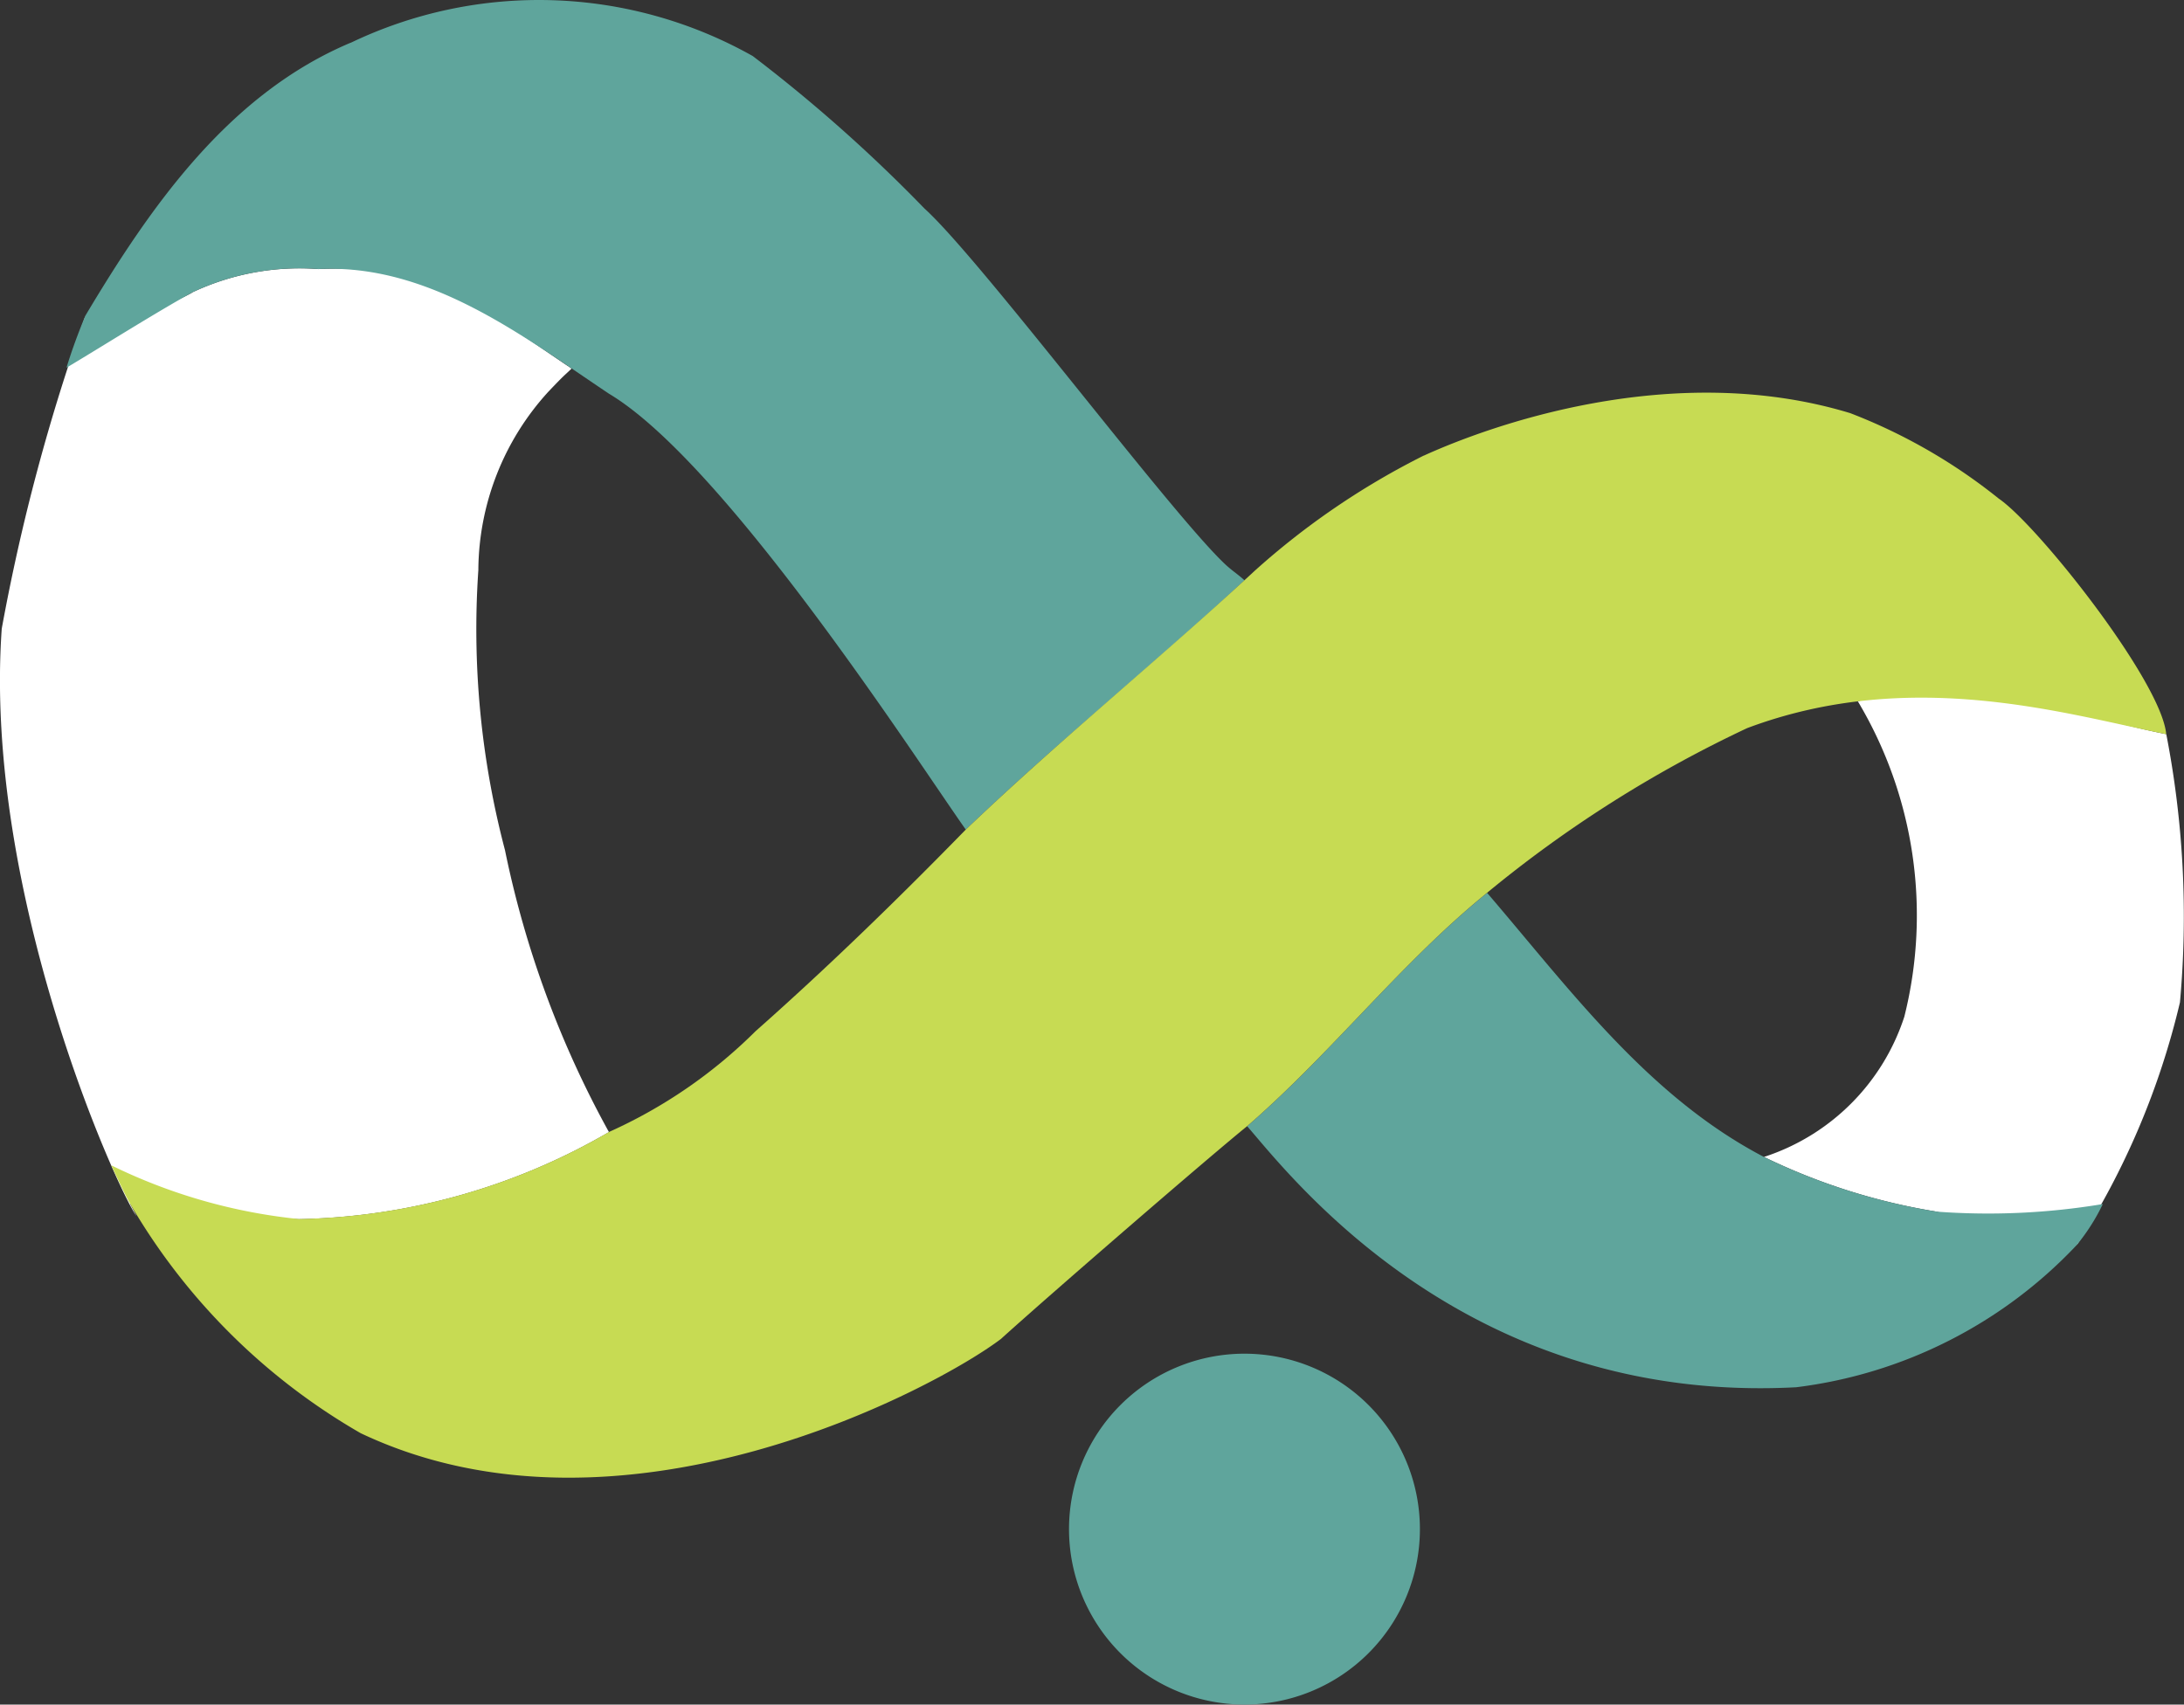
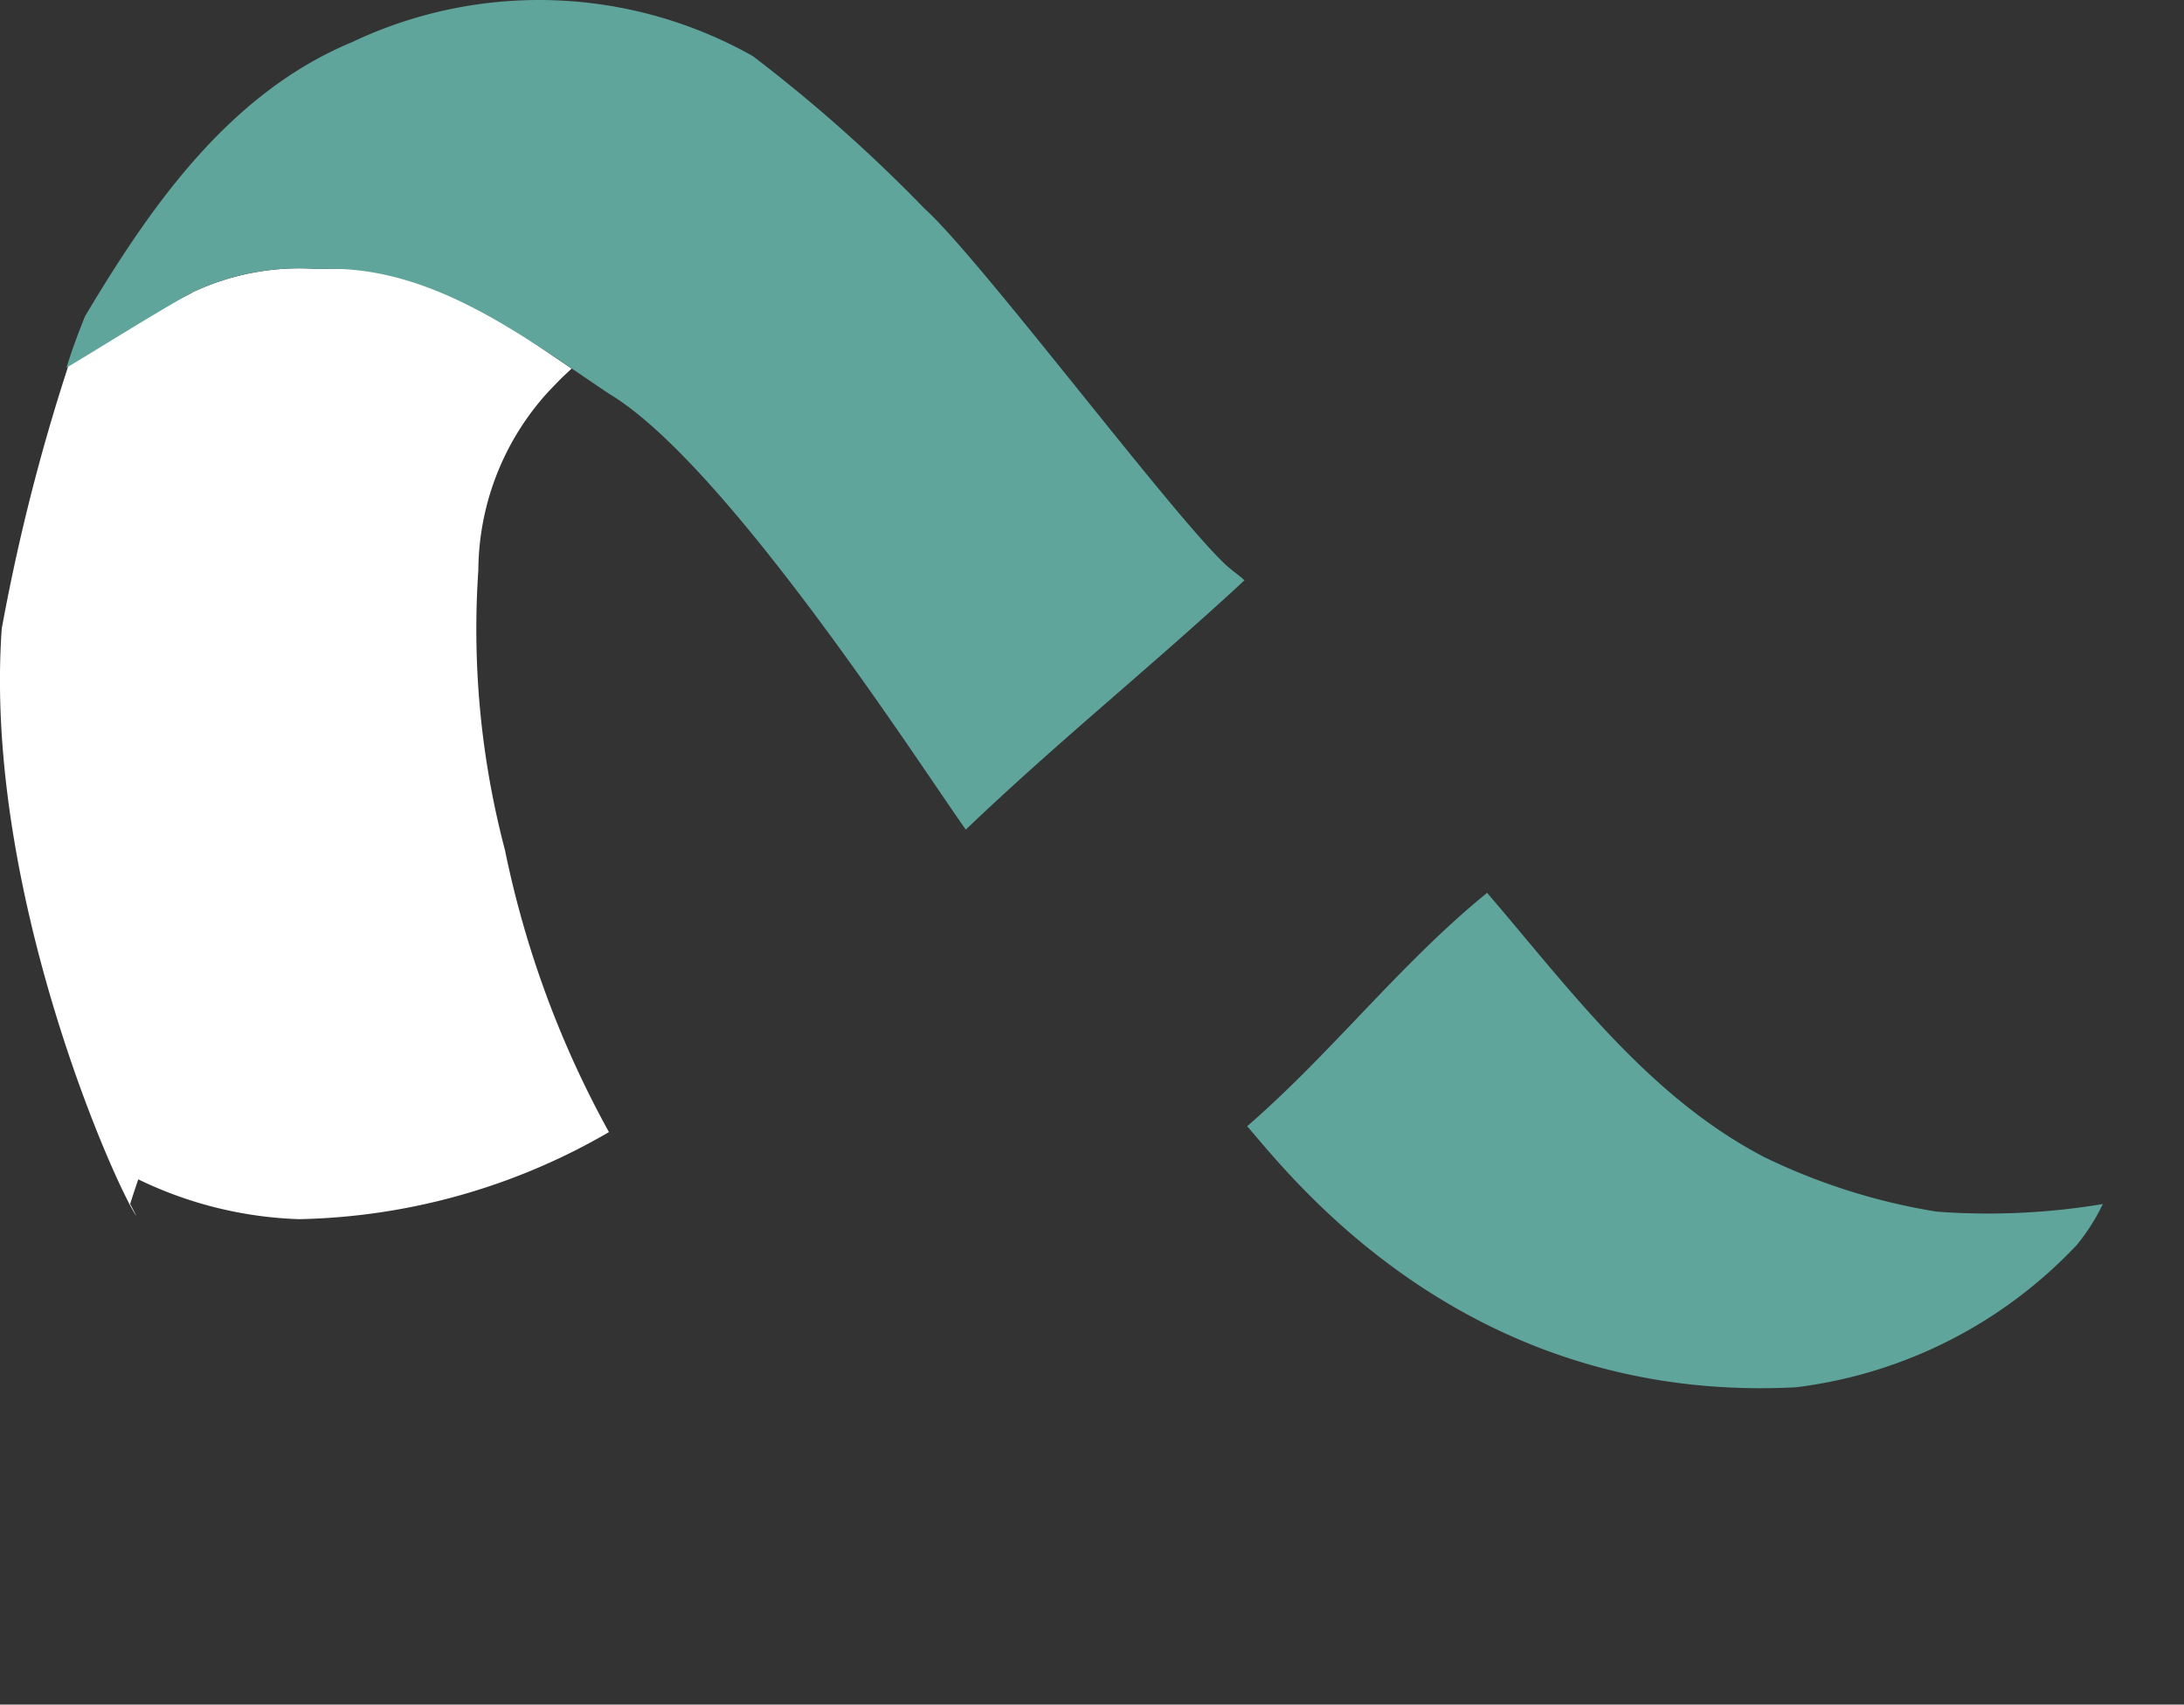
<svg xmlns="http://www.w3.org/2000/svg" width="53.862" height="42.045" viewBox="0 0 53.862 42.045">
  <rect x="0" y="0" width="53.862" height="42.045" fill="#333333" stroke="none" />
  <g id="favicon" transform="translate(0)">
    <path id="Path_16852" data-name="Path 16852" d="M594.449,265.932a6.193,6.193,0,0,1,3.115-.577c2.733-.132,4.094,1.015,6.244,2.454-.193.187-.161.136-.58.578a6.581,6.581,0,0,0-1.72,4.393,21.379,21.379,0,0,0,.657,6.908,24.553,24.553,0,0,0,2.564,6.954,15.793,15.793,0,0,1-7.646,2.148,9.81,9.81,0,0,1-3.962-.982c-.052.149-.152.454-.2.606l.156.3c-.467-.638-3.784-7.969-3.323-14.489a49.439,49.439,0,0,1,2.064-7.717c-.072.4.333-.076.278.329.95-.571,1.384-.36,2.352-.9" transform="translate(-589.711 -258.718)" fill="#fff" />
-     <path id="Path_16853" data-name="Path 16853" d="M743.55,301.774c2.463-.853,5.174.327,7.606.809a23.509,23.509,0,0,1,.337,6.616,19.209,19.209,0,0,1-2.542,5.982c.089-.35-.246-.092-.165-.442a11.389,11.389,0,0,1-3.294-.379,15.273,15.273,0,0,1-4.258-1.349,5.389,5.389,0,0,0,3.462-3.46,10.293,10.293,0,0,0-1.146-7.777" transform="translate(-697.731 -284.474)" fill="#fff" />
    <path id="Path_16854" data-name="Path 16854" d="M696.844,324.727c2.084-1.806,3.778-4.017,5.917-5.756,2.05,2.389,3.968,5.019,6.827,6.514a15.273,15.273,0,0,0,4.258,1.349,17.211,17.211,0,0,0,4.1-.187,5.005,5.005,0,0,1-.641,1.008,11.423,11.423,0,0,1-6.922,3.511c-8.128.431-12.443-5.174-13.54-6.44" transform="translate(-666.086 -296.948)" fill="#5fa59c" />
    <path id="Path_16855" data-name="Path 16855" d="M602.435,243.32a10.743,10.743,0,0,1,9.917.327,37.8,37.8,0,0,1,4.232,3.758c1.367,1.235,5.937,7.333,7.358,8.719.2.2.393.317.536.454-2.343,2.17-4.561,3.942-6.873,6.149-1.177-1.662-5.917-9.033-8.8-10.752-2.15-1.438-4.43-3.207-7.163-3.075a6.193,6.193,0,0,0-3.115.577c-.968.54-2.146,1.286-3.1,1.857.125-.415.3-.888.467-1.286,1.611-2.7,3.534-5.464,6.54-6.73" transform="translate(-593.787 -242.264)" fill="#5fa59c" />
-     <path id="Path_16856" data-name="Path 16856" d="M631.638,277.554c1.556-.709,6.1-2.392,10.519-1.048a13.705,13.705,0,0,1,3.661,2.107c.956.649,4.008,4.5,4.131,5.811-2.432-.482-6.269-1.676-10.336-.149a30.345,30.345,0,0,0-6.414,4.062c-2.139,1.74-3.833,3.951-5.917,5.756-.95.769-4.814,4.11-6.074,5.25-1.6,1.213-9.342,5.377-15.786,2.324a15.537,15.537,0,0,1-5.687-5.659c-.106-.173-.384-.776-.466-.949a13.623,13.623,0,0,0,4.629,1.325,15.793,15.793,0,0,0,7.646-2.148,12.194,12.194,0,0,0,3.615-2.486c1.794-1.588,3.511-3.259,5.185-4.973,2.311-2.208,4.795-4.223,7.137-6.394a18.855,18.855,0,0,1,4.157-2.831" transform="translate(-596.525 -266.315)" fill="#c7db53" />
-     <path id="Path_16857" data-name="Path 16857" d="M690.194,362.891a4.327,4.327,0,1,1-4.327-4.327,4.327,4.327,0,0,1,4.327,4.327" transform="translate(-655.176 -325.174)" fill="#5fa59c" />
  </g>
</svg>